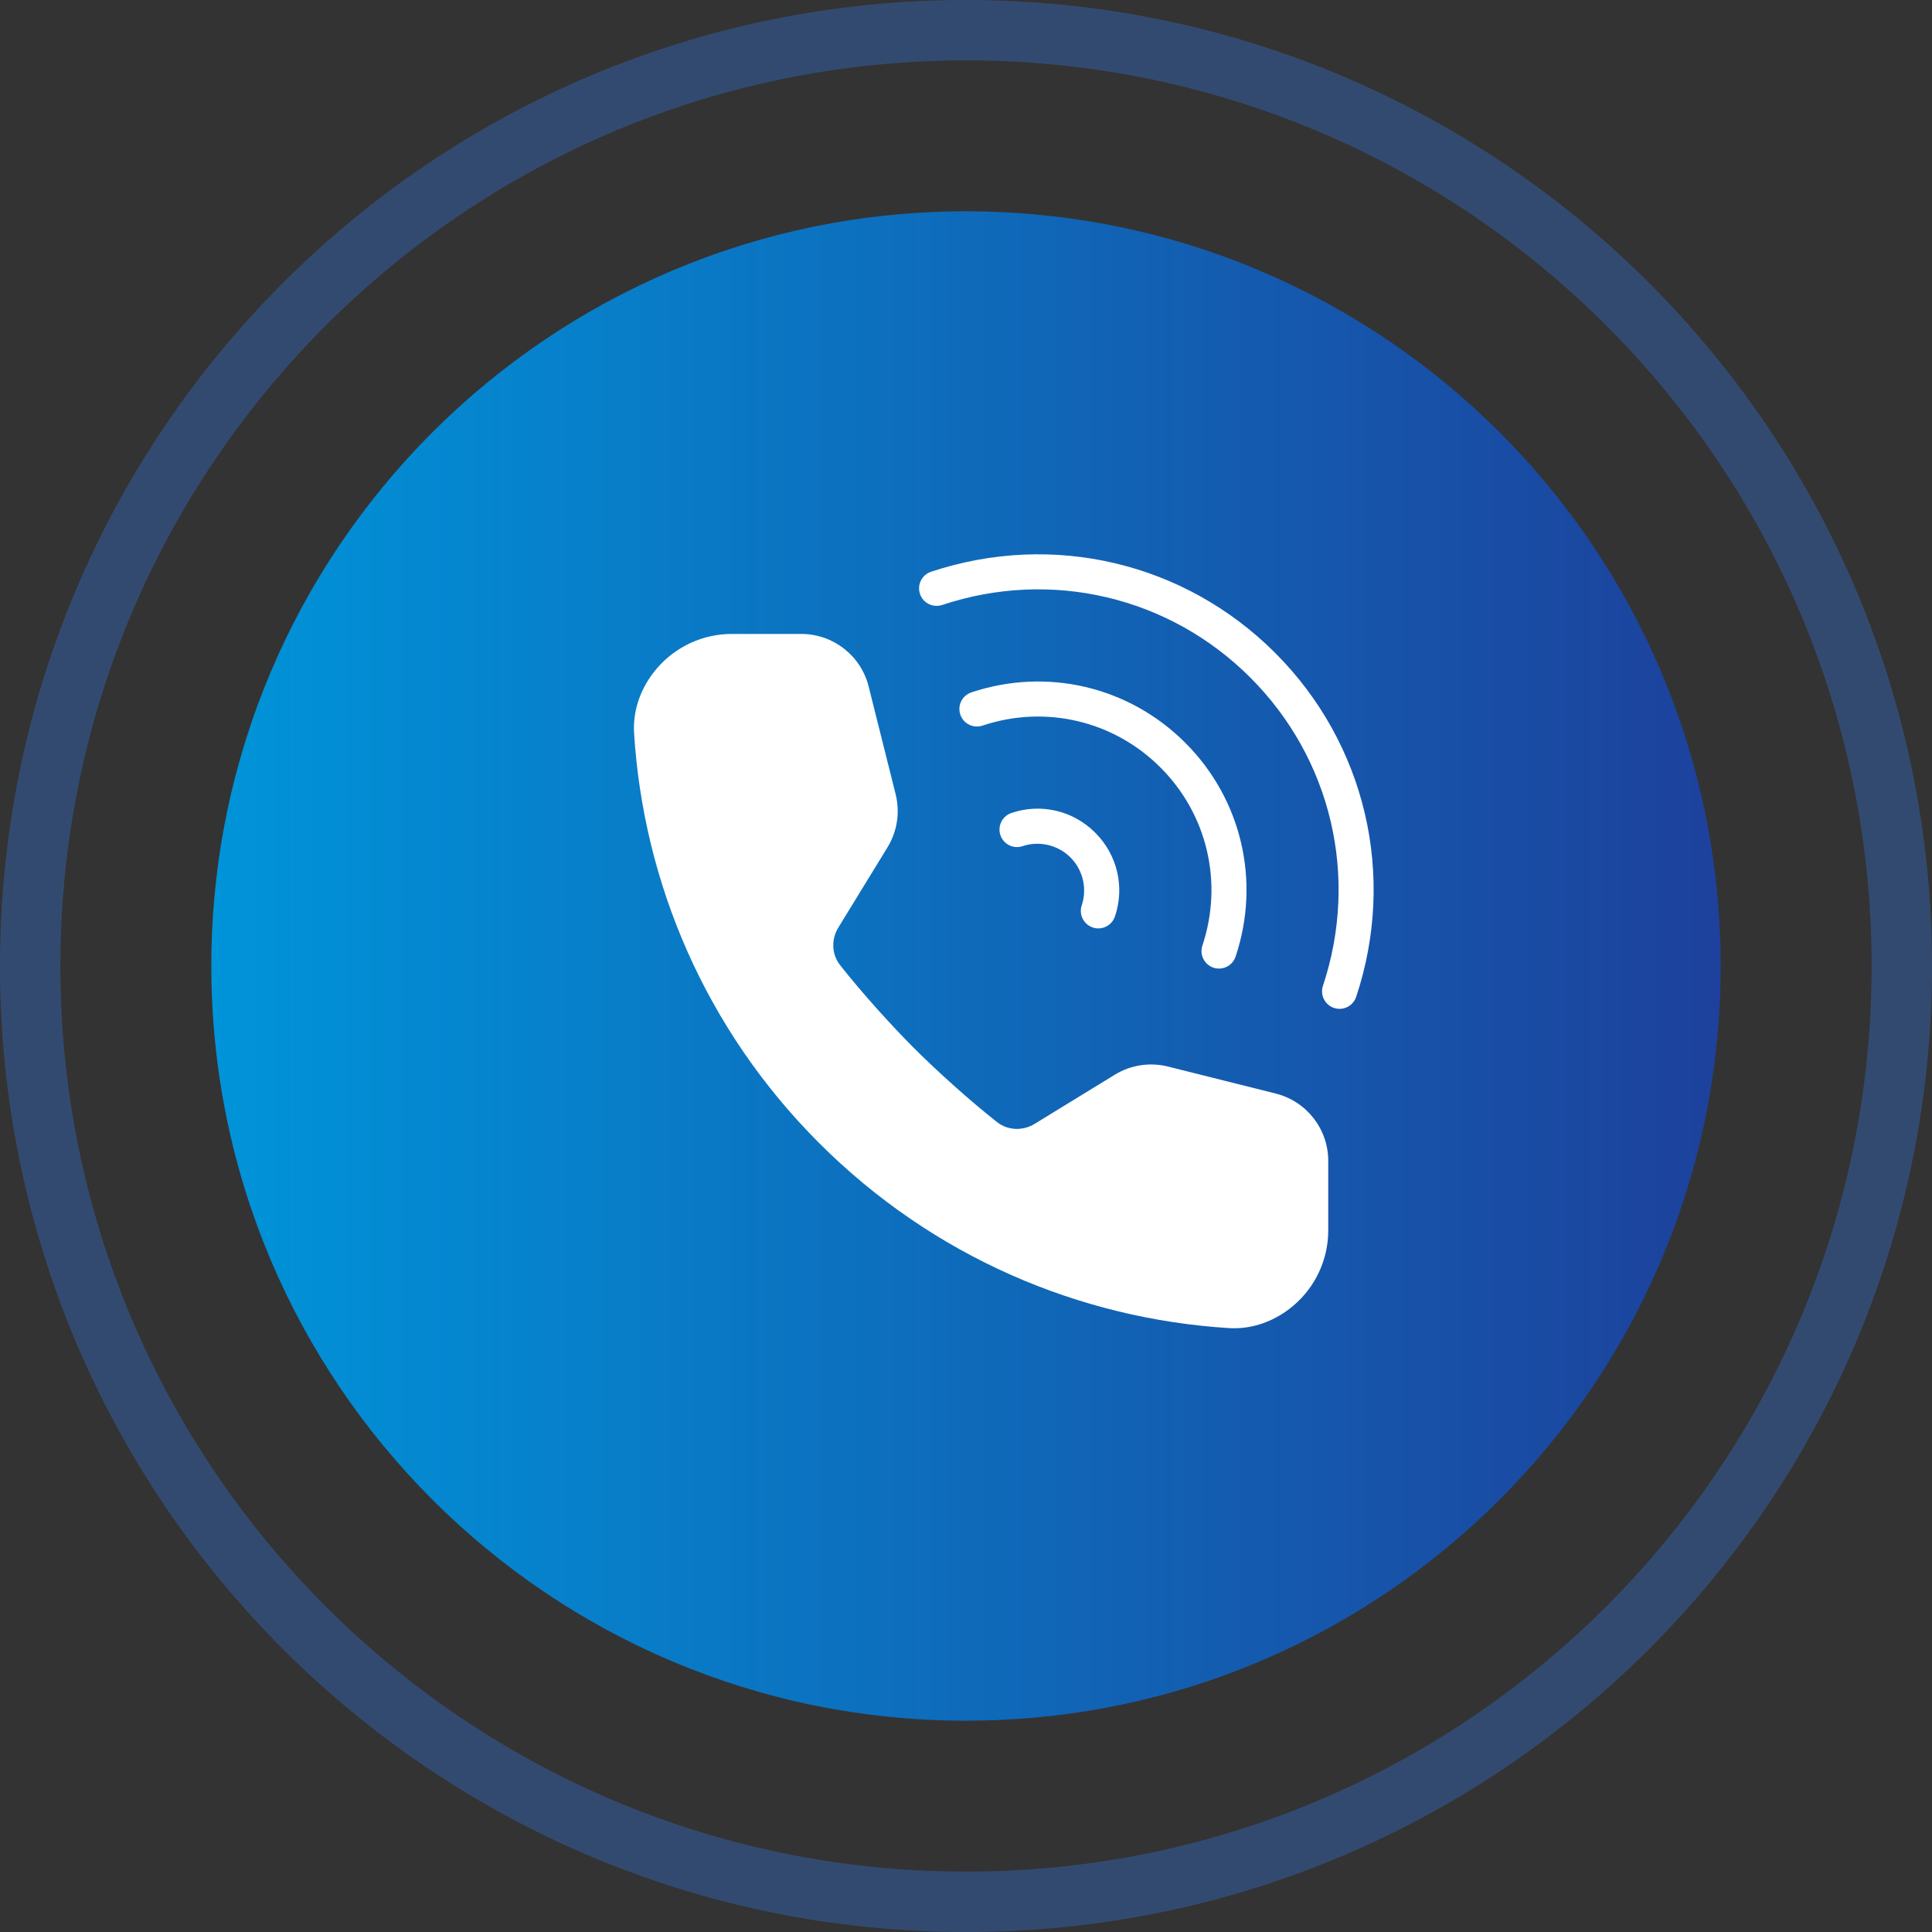
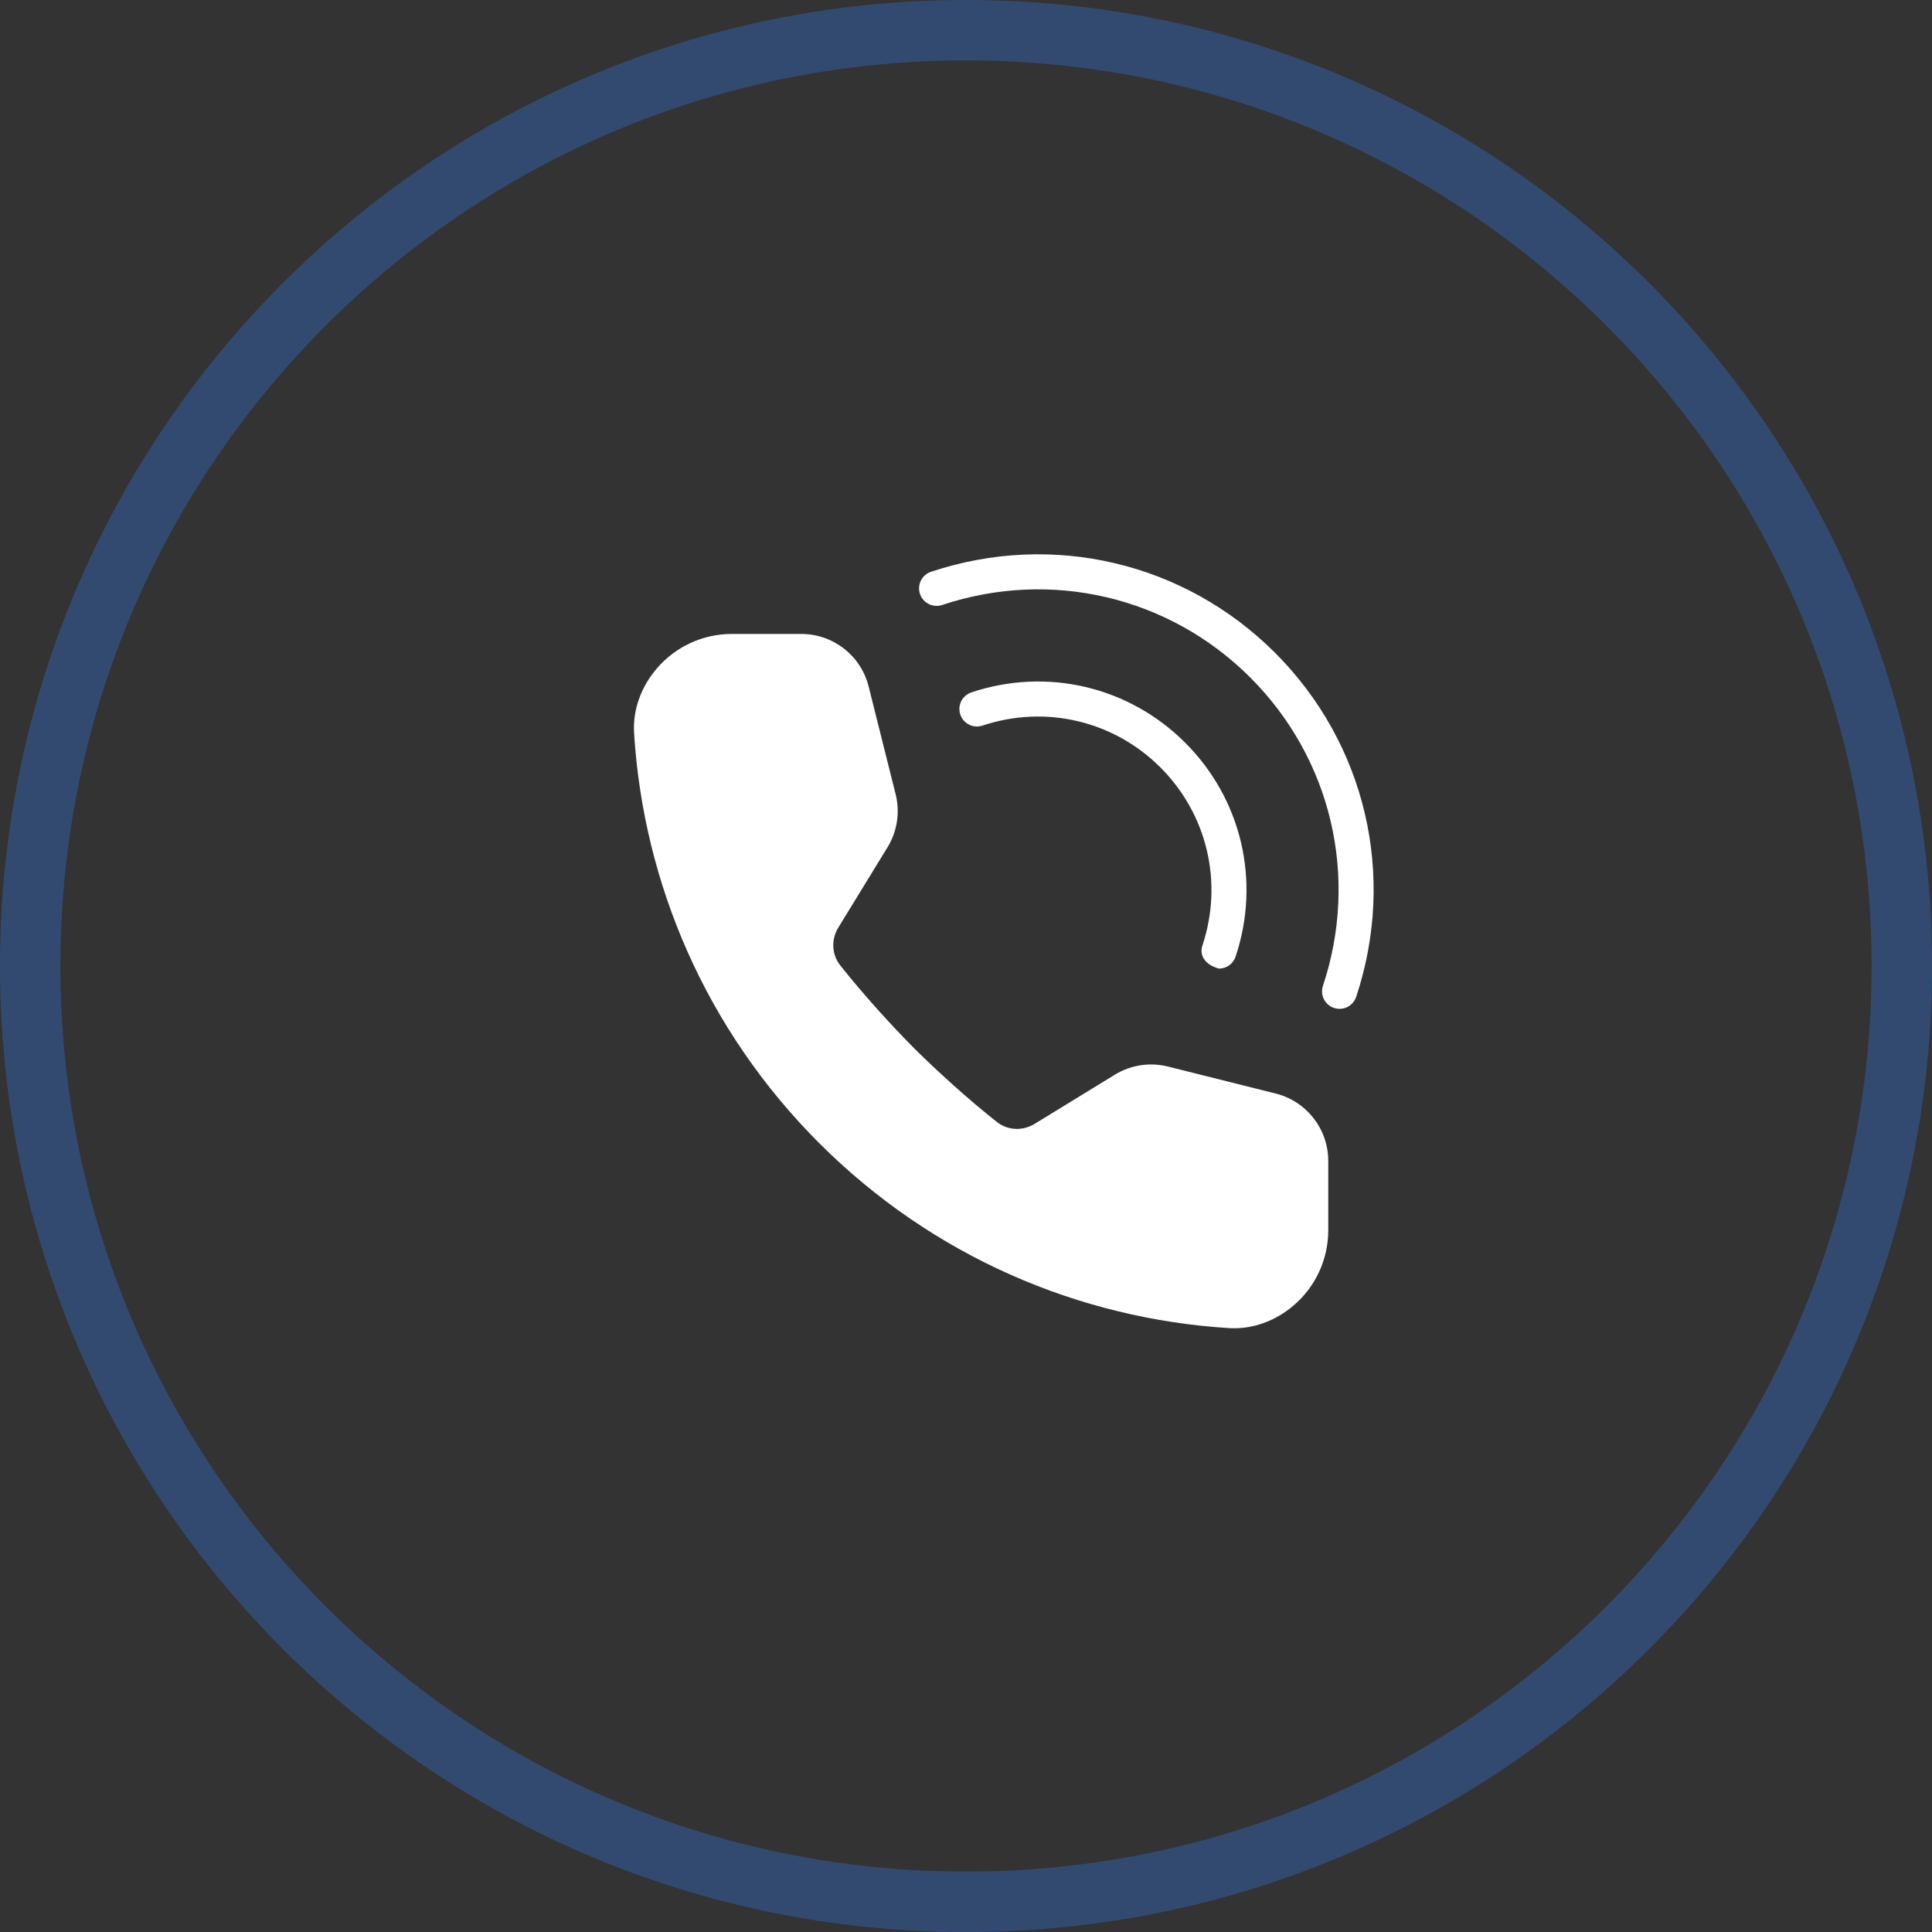
<svg xmlns="http://www.w3.org/2000/svg" width="64" height="64" viewBox="0 0 64 64" fill="none">
  <rect x="0" y="0" width="64" height="64" fill="#333333" stroke="none" />
  <path d="M32 1C49.121 1 63 14.879 63 32C63 49.121 49.121 63 32 63C14.879 63 1 49.121 1 32C1 14.879 14.879 1 32 1Z" stroke="#3562AE" stroke-opacity="0.5" stroke-width="2" />
-   <path d="M7 32C7 18.193 18.193 7 32 7C45.807 7 57 18.193 57 32C57 45.807 45.807 57 32 57C18.193 57 7 45.807 7 32Z" fill="url(#paint0_linear_2644_469)" />
  <path d="M24.228 21C23.277 21.004 22.375 21.422 21.757 22.145C21.246 22.742 20.956 23.503 21.005 24.288C21.314 29.232 23.357 34.087 27.135 37.865C30.913 41.643 35.768 43.686 40.712 43.995C41.496 44.044 42.258 43.754 42.855 43.243C43.578 42.625 43.996 41.723 44 40.772V38.456C44 37.401 43.282 36.481 42.259 36.225L38.691 35.331C38.091 35.181 37.457 35.278 36.93 35.601L34.276 37.228C33.886 37.468 33.389 37.454 33.029 37.171C32.106 36.446 31 35.442 30.279 34.721C29.558 34 28.554 32.894 27.829 31.971C27.546 31.611 27.532 31.114 27.772 30.724L29.399 28.07C29.722 27.543 29.819 26.909 29.669 26.309L28.775 22.741C28.519 21.718 27.599 21 26.544 21H24.228Z" fill="white" />
  <path d="M44.375 33.42C44.314 33.42 44.252 33.41 44.192 33.39C43.888 33.289 43.723 32.961 43.824 32.657C45.026 29.044 44.104 25.131 41.419 22.446C38.734 19.761 34.821 18.84 31.209 20.041C30.905 20.141 30.576 19.978 30.475 19.674C30.374 19.37 30.538 19.041 30.843 18.94C34.874 17.6 39.242 18.629 42.239 21.626C45.237 24.624 46.266 28.991 44.925 33.023C44.844 33.266 44.618 33.42 44.375 33.42Z" fill="white" />
-   <path d="M40.381 32.086C40.32 32.086 40.259 32.077 40.198 32.056C39.894 31.955 39.73 31.627 39.831 31.323C40.526 29.237 39.994 26.977 38.443 25.425C36.891 23.873 34.631 23.341 32.545 24.037C32.242 24.138 31.913 23.974 31.811 23.67C31.71 23.366 31.874 23.038 32.178 22.936C34.684 22.101 37.399 22.741 39.263 24.605C41.127 26.469 41.767 29.184 40.931 31.689C40.85 31.933 40.624 32.086 40.381 32.086Z" fill="white" />
-   <path d="M36.384 30.755C36.323 30.755 36.26 30.745 36.199 30.724C35.895 30.622 35.732 30.293 35.834 29.989C36.02 29.439 35.874 28.817 35.461 28.404C35.048 27.991 34.425 27.844 33.875 28.03C33.571 28.133 33.242 27.969 33.14 27.666C33.038 27.362 33.201 27.033 33.504 26.931C34.483 26.6 35.548 26.85 36.281 27.584C37.014 28.317 37.264 29.381 36.934 30.36C36.852 30.602 36.626 30.755 36.384 30.755Z" fill="white" />
+   <path d="M40.381 32.086C39.894 31.955 39.73 31.627 39.831 31.323C40.526 29.237 39.994 26.977 38.443 25.425C36.891 23.873 34.631 23.341 32.545 24.037C32.242 24.138 31.913 23.974 31.811 23.67C31.71 23.366 31.874 23.038 32.178 22.936C34.684 22.101 37.399 22.741 39.263 24.605C41.127 26.469 41.767 29.184 40.931 31.689C40.85 31.933 40.624 32.086 40.381 32.086Z" fill="white" />
  <defs>
    <linearGradient id="paint0_linear_2644_469" x1="7" y1="32" x2="57" y2="32" gradientUnits="userSpaceOnUse">
      <stop stop-color="#0094D9" />
      <stop offset="1" stop-color="#1D419C" />
    </linearGradient>
  </defs>
</svg>